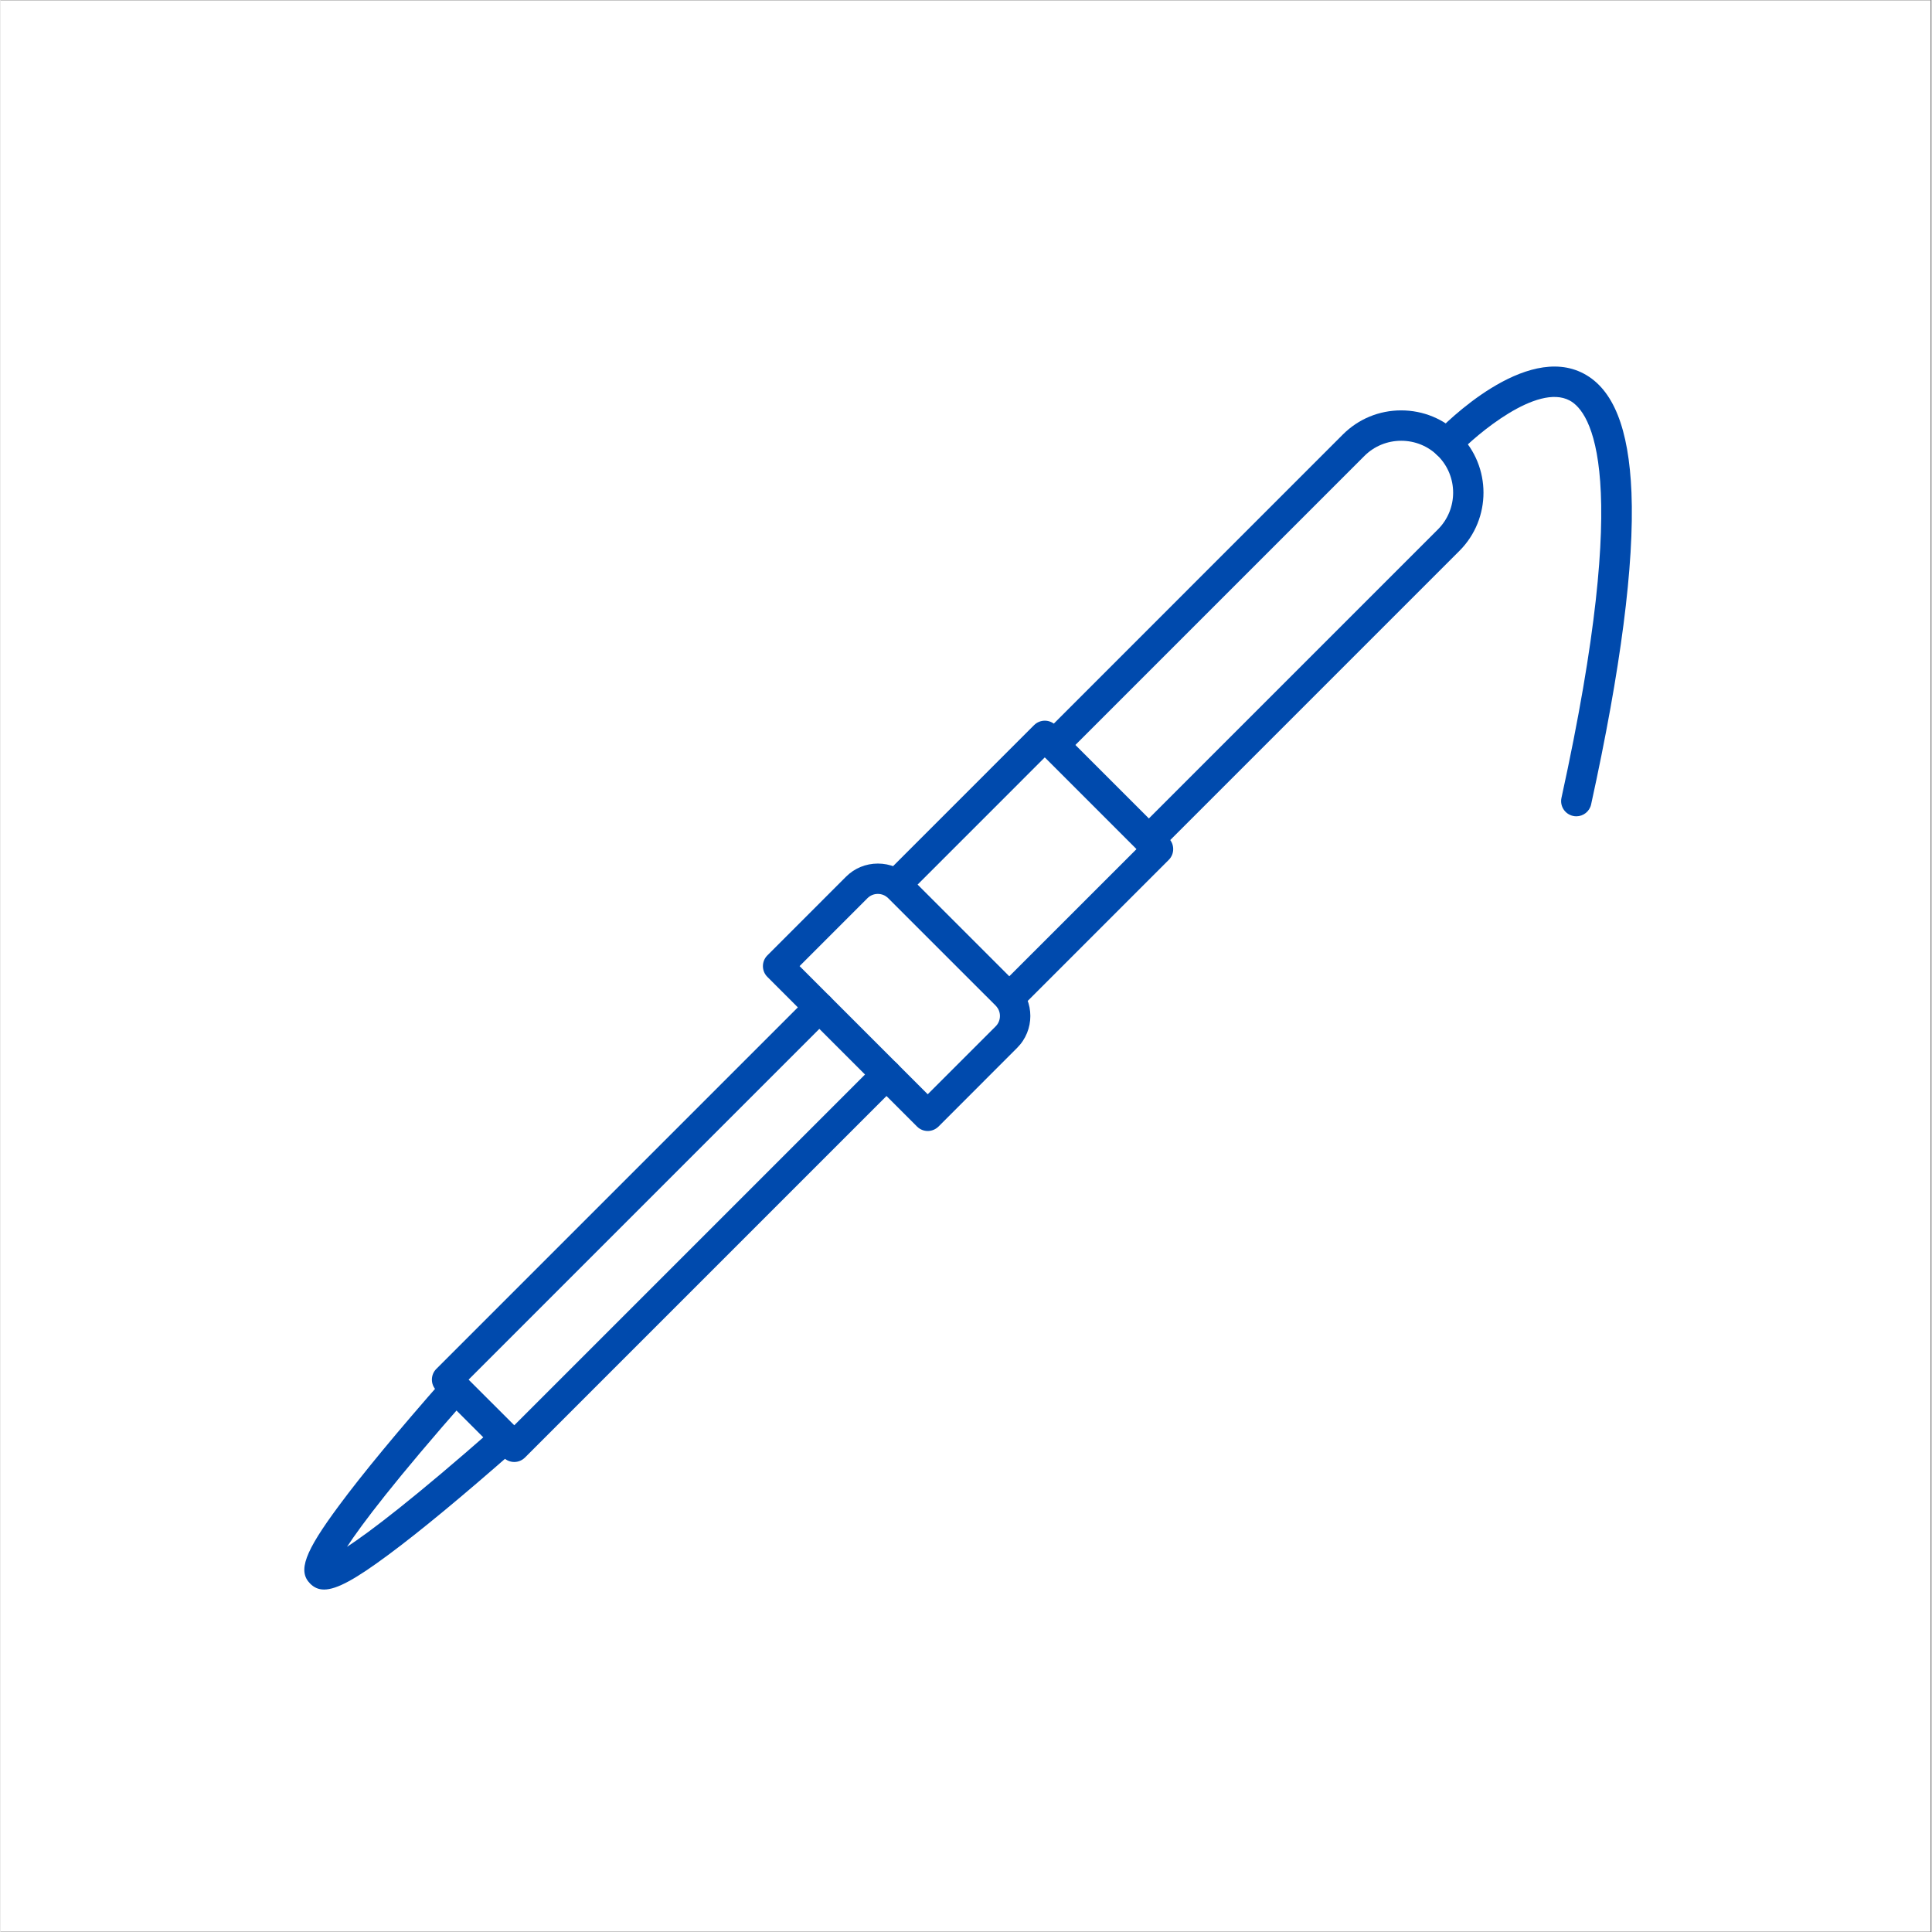
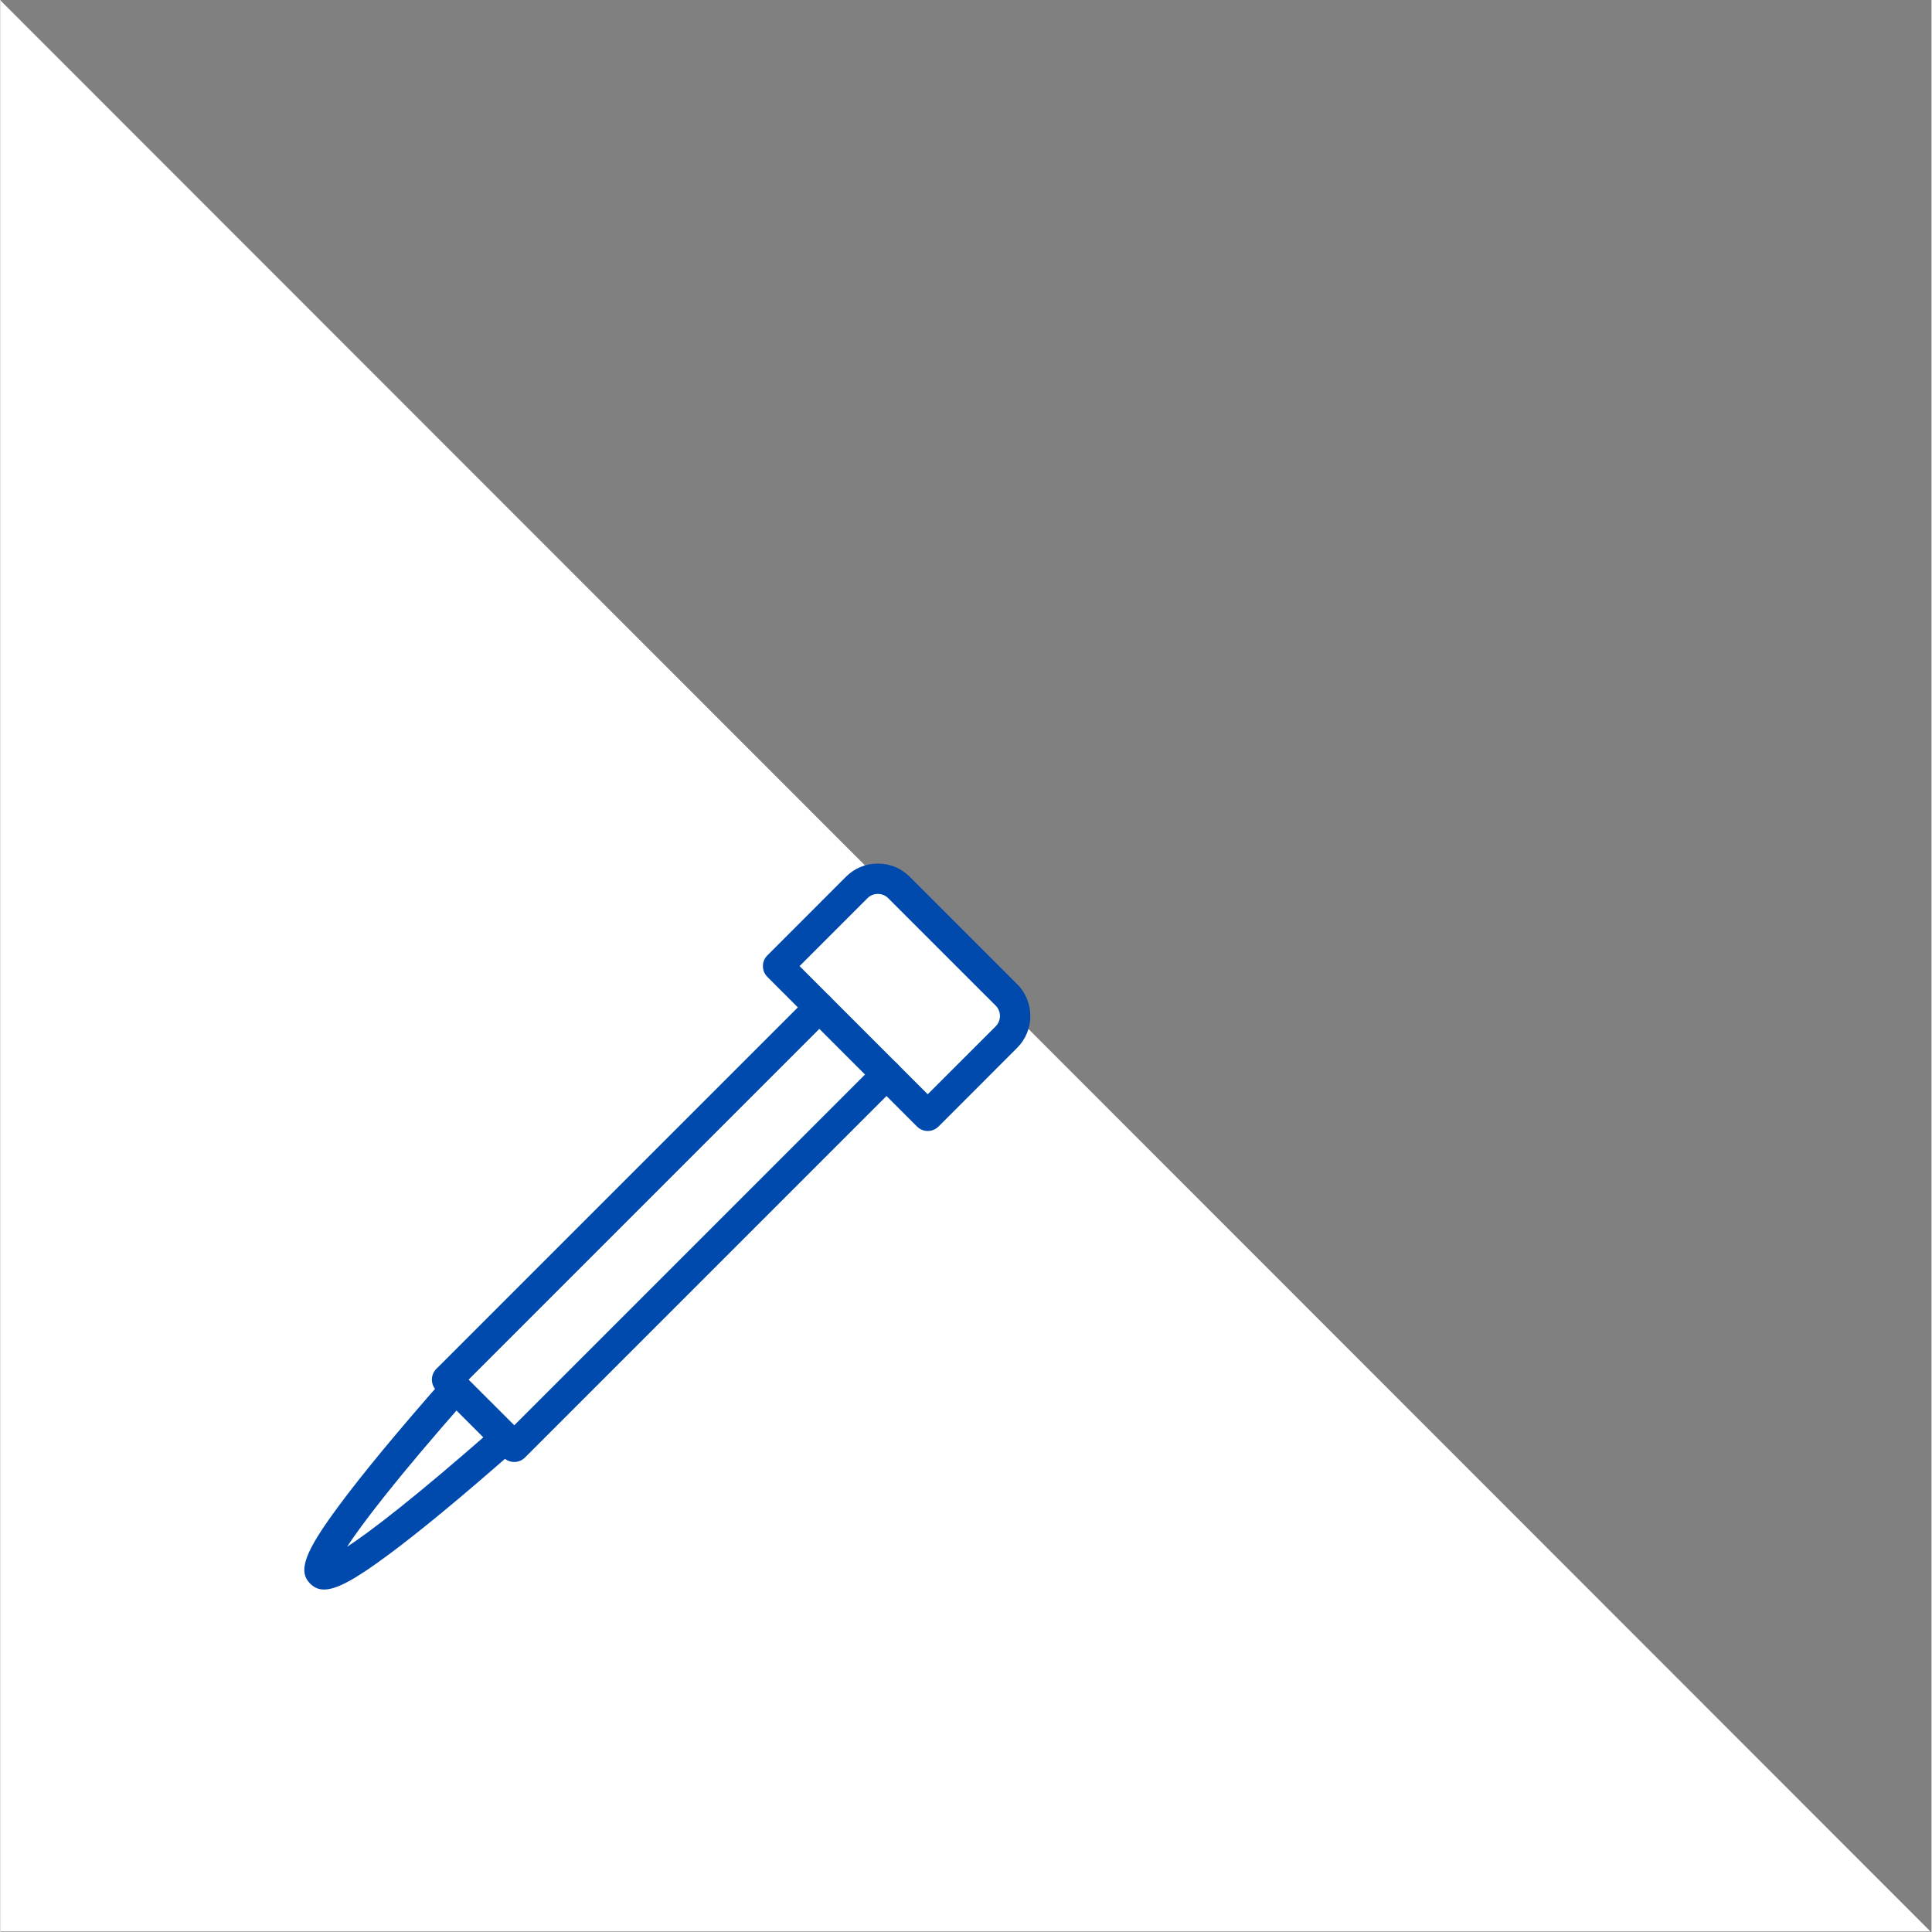
<svg xmlns="http://www.w3.org/2000/svg" width="300" viewBox="0 0 224.88 225" height="300" preserveAspectRatio="xMidYMid meet">
  <rect x="0" y="0" width="224.88" height="225" fill="#808080" stroke="none" />
  <defs>
    <clipPath id="710ad58143">
-       <path d="M 0 0.059 L 224.762 0.059 L 224.762 224.938 L 0 224.938 Z M 0 0.059 " clip-rule="nonzero" />
+       <path d="M 0 0.059 L 224.762 224.938 L 0 224.938 Z M 0 0.059 " clip-rule="nonzero" />
    </clipPath>
    <clipPath id="bf79579ac3">
      <path d="M 35 159 L 61 159 L 61 185.297 L 35 185.297 Z M 35 159 " clip-rule="nonzero" />
    </clipPath>
  </defs>
  <g clip-path="url(#710ad58143)">
    <path fill="#ffffff" d="M 0 0.059 L 224.879 0.059 L 224.879 224.941 L 0 224.941 Z M 0 0.059 " fill-opacity="1" fill-rule="nonzero" />
-     <path fill="#ffffff" d="M 0 0.059 L 224.879 0.059 L 224.879 224.941 L 0 224.941 Z M 0 0.059 " fill-opacity="1" fill-rule="nonzero" />
  </g>
  <path fill="#004aad" d="M 93.059 112.512 L 107.984 127.438 L 115.895 119.527 C 116.559 118.863 116.559 117.777 115.895 117.113 L 103.379 104.602 C 103.059 104.281 102.633 104.105 102.172 104.105 C 101.711 104.105 101.285 104.281 100.965 104.602 Z M 107.988 131.715 C 107.535 131.715 107.082 131.543 106.734 131.195 L 89.305 113.766 C 88.617 113.078 88.617 111.957 89.305 111.266 L 98.465 102.102 C 99.453 101.113 100.773 100.57 102.176 100.57 C 103.582 100.57 104.895 101.113 105.887 102.102 L 118.398 114.613 C 120.445 116.66 120.445 119.988 118.398 122.031 L 109.242 131.195 C 108.891 131.539 108.438 131.715 107.988 131.715 Z M 107.988 131.715 " fill-opacity="1" fill-rule="evenodd" />
-   <path fill="#004aad" d="M 117.48 117.973 C 117.031 117.973 116.574 117.801 116.23 117.453 C 115.539 116.762 115.539 115.641 116.23 114.949 L 132.297 98.887 L 121.617 88.203 L 105.551 104.27 C 104.859 104.961 103.738 104.961 103.047 104.27 C 102.355 103.582 102.355 102.461 103.047 101.77 L 120.367 84.449 C 120.699 84.117 121.152 83.93 121.617 83.93 C 122.086 83.93 122.539 84.117 122.871 84.449 L 136.055 97.633 C 136.387 97.969 136.57 98.414 136.57 98.887 C 136.57 99.355 136.387 99.805 136.055 100.137 L 118.738 117.457 C 118.391 117.797 117.934 117.973 117.48 117.973 Z M 117.48 117.973 " fill-opacity="1" fill-rule="evenodd" />
-   <path fill="#004aad" d="M 133.742 99.59 C 133.285 99.59 132.832 99.418 132.484 99.07 C 131.797 98.383 131.797 97.258 132.484 96.57 L 167.402 61.652 C 169.762 59.293 169.762 55.453 167.402 53.094 C 166.27 51.961 164.746 51.332 163.125 51.332 C 161.504 51.332 159.98 51.961 158.844 53.094 L 123.926 88.012 C 123.234 88.703 122.113 88.703 121.426 88.012 C 120.734 87.32 120.734 86.199 121.426 85.512 L 156.336 50.594 C 158.145 48.789 160.555 47.793 163.117 47.793 C 165.688 47.793 168.098 48.789 169.902 50.594 C 173.641 54.332 173.641 60.418 169.902 64.156 L 134.984 99.074 C 134.645 99.418 134.191 99.59 133.742 99.59 Z M 133.742 99.59 " fill-opacity="1" fill-rule="evenodd" />
  <path fill="#004aad" d="M 59.832 170.262 C 59.359 170.262 58.91 170.074 58.574 169.742 L 50.754 161.922 C 50.066 161.234 50.066 160.109 50.754 159.422 L 94.105 116.07 C 94.797 115.379 95.918 115.379 96.613 116.07 C 97.301 116.758 97.301 117.883 96.613 118.57 L 54.512 160.672 L 59.832 165.988 L 101.93 123.887 C 102.617 123.195 103.742 123.195 104.434 123.887 C 105.121 124.578 105.121 125.699 104.434 126.387 L 61.078 169.742 C 60.75 170.074 60.297 170.262 59.832 170.262 Z M 59.832 170.262 " fill-opacity="1" fill-rule="evenodd" />
  <g clip-path="url(#bf79579ac3)">
    <path fill="#004aad" d="M 37.68 185.117 C 37.027 185.117 36.512 184.879 36.066 184.434 C 34.594 182.965 35.402 180.754 39.41 175.352 C 42.137 171.664 46.266 166.672 51.688 160.508 C 52.332 159.773 53.449 159.699 54.184 160.348 C 54.922 160.992 54.992 162.113 54.348 162.844 C 45.895 172.449 42.074 177.516 40.352 180.145 C 42.984 178.418 48.047 174.602 57.652 166.148 C 58.387 165.504 59.504 165.574 60.148 166.309 C 60.793 167.047 60.723 168.164 59.988 168.809 C 53.828 174.23 48.836 178.359 45.145 181.09 C 41.387 183.879 39.172 185.117 37.68 185.117 Z M 37.68 185.117 " fill-opacity="1" fill-rule="evenodd" />
  </g>
-   <path fill="#004aad" d="M 183.52 95.066 C 183.391 95.066 183.266 95.051 183.137 95.023 C 182.184 94.812 181.578 93.871 181.789 92.914 C 190.074 55.117 185.211 47.961 182.738 46.641 C 178.945 44.613 171.895 50.609 169.727 52.871 C 169.051 53.574 167.934 53.598 167.223 52.922 C 166.52 52.246 166.496 51.129 167.172 50.422 C 168.215 49.332 177.57 39.875 184.398 43.52 C 187.82 45.344 189.633 49.871 189.941 57.363 C 190.277 65.695 188.699 77.914 185.242 93.676 C 185.066 94.5 184.336 95.066 183.52 95.066 Z M 183.52 95.066 " fill-opacity="1" fill-rule="evenodd" />
</svg>